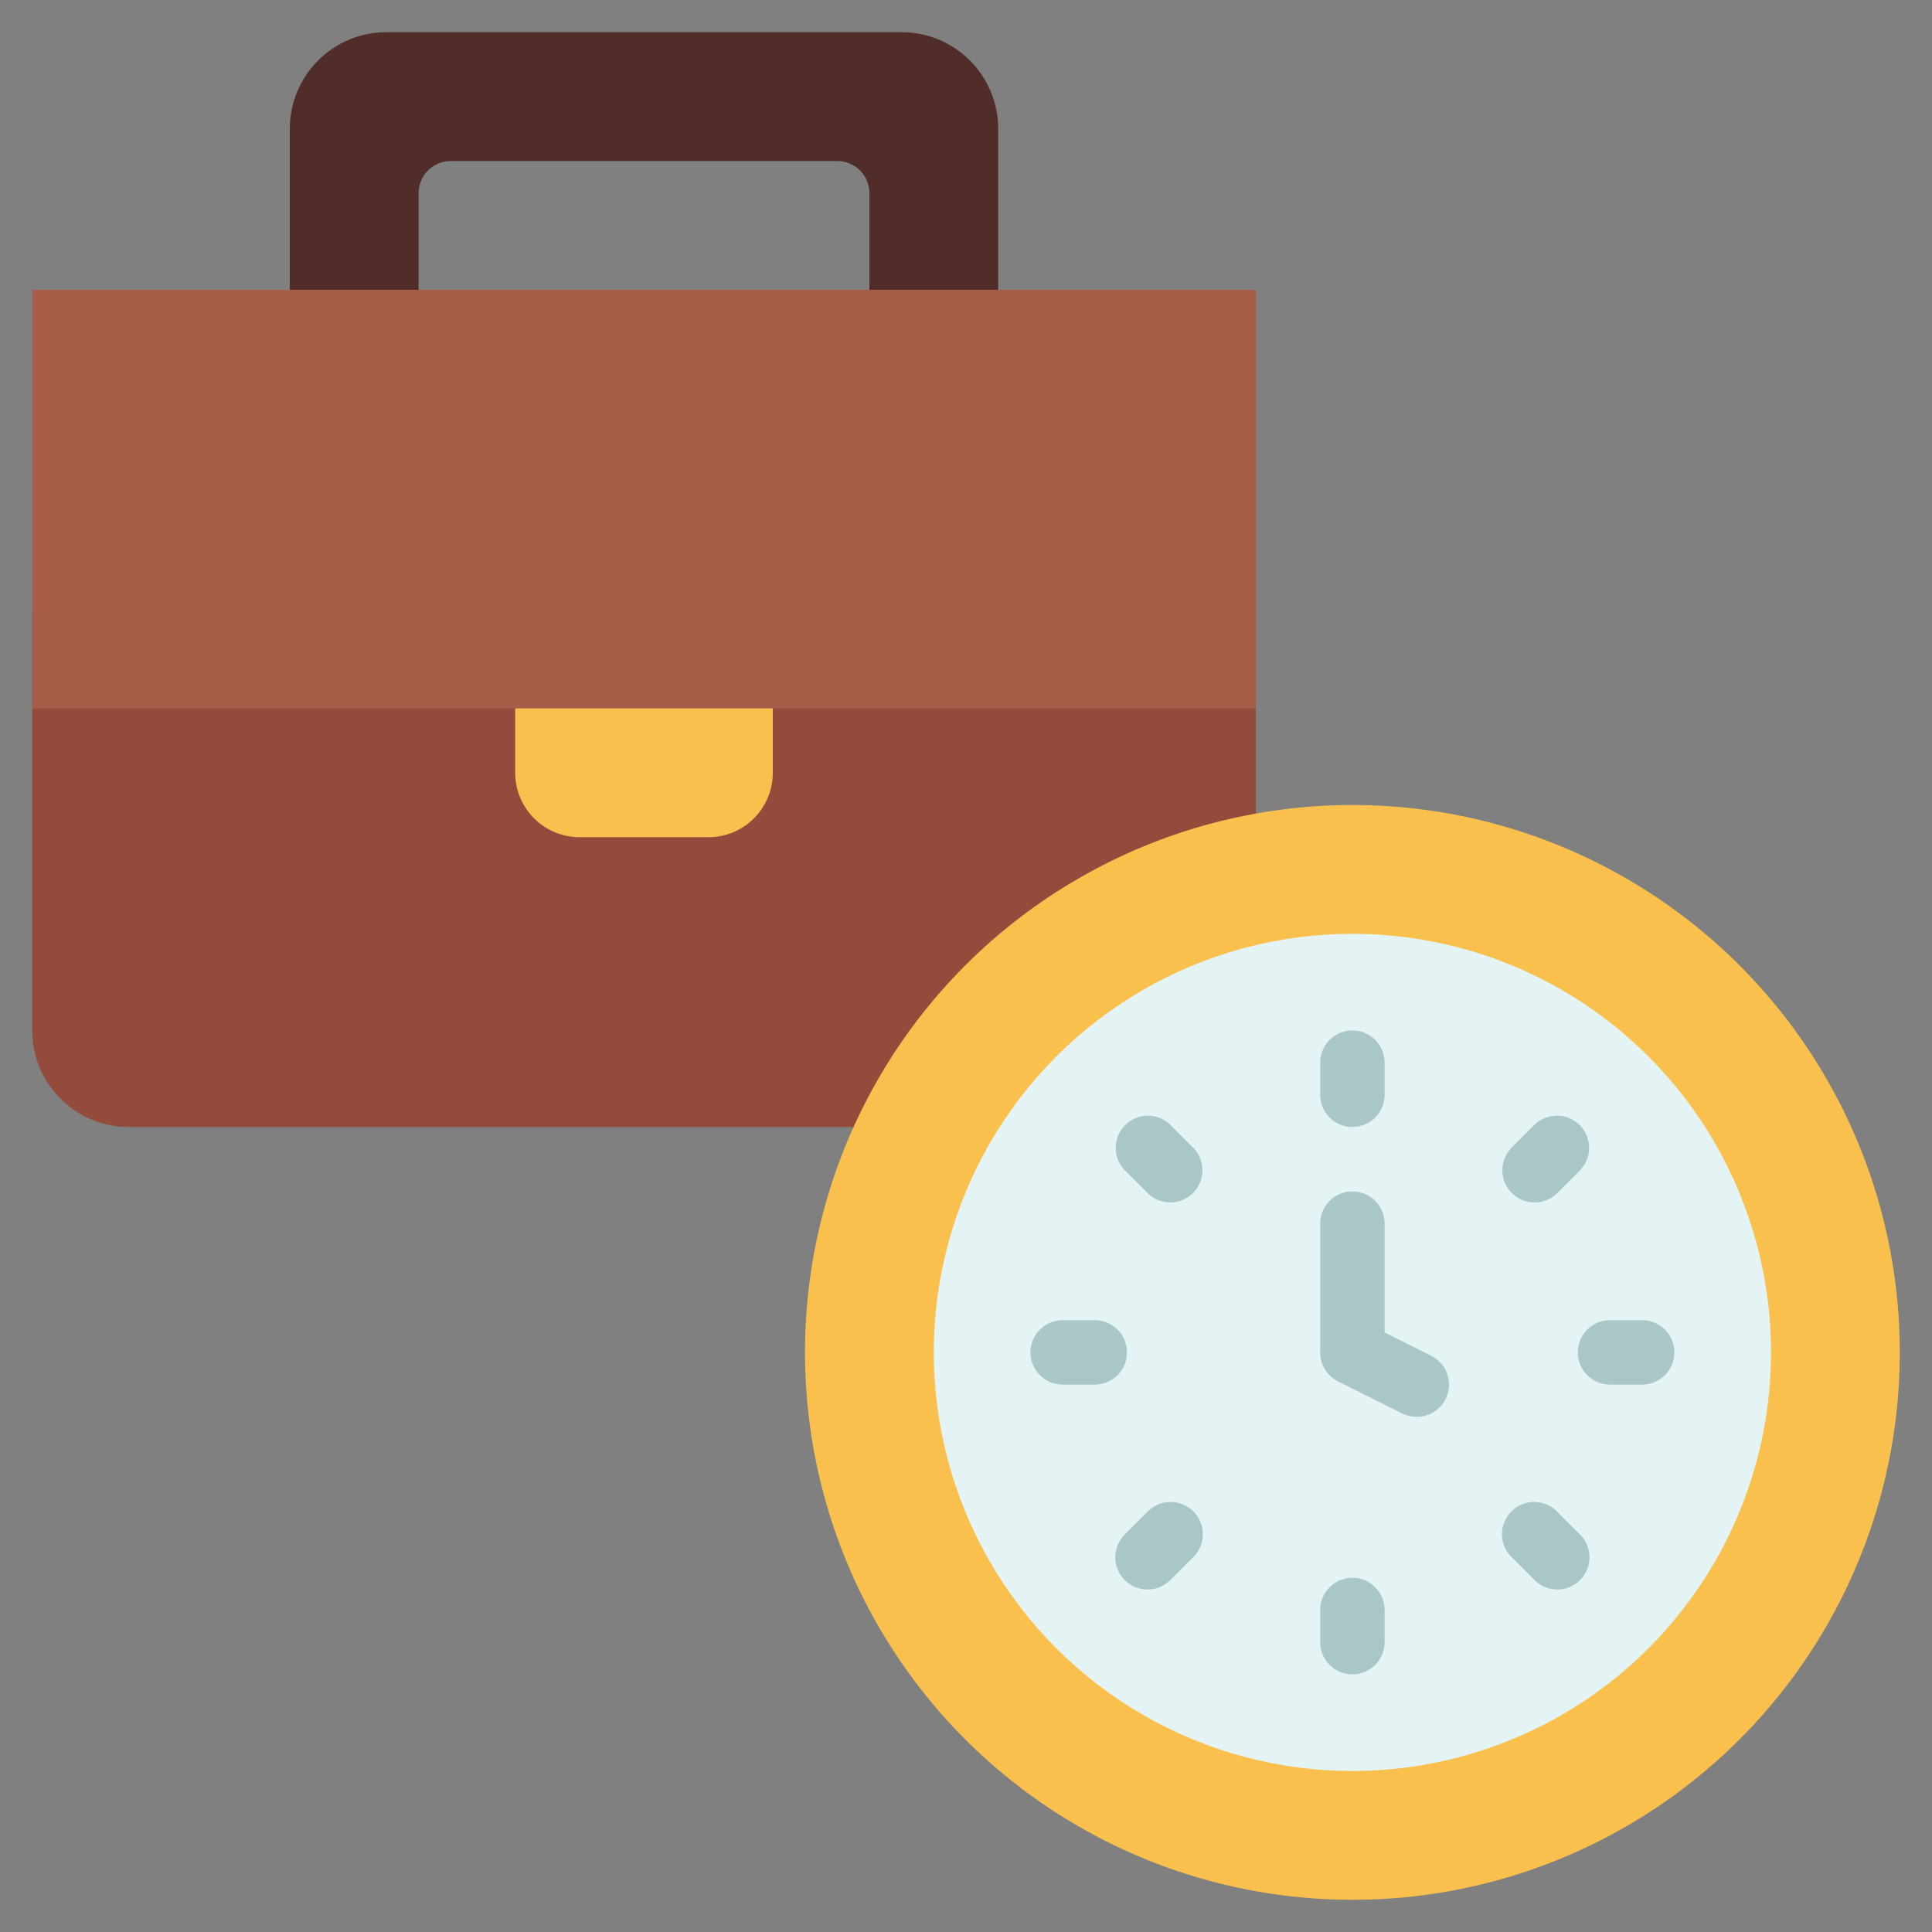
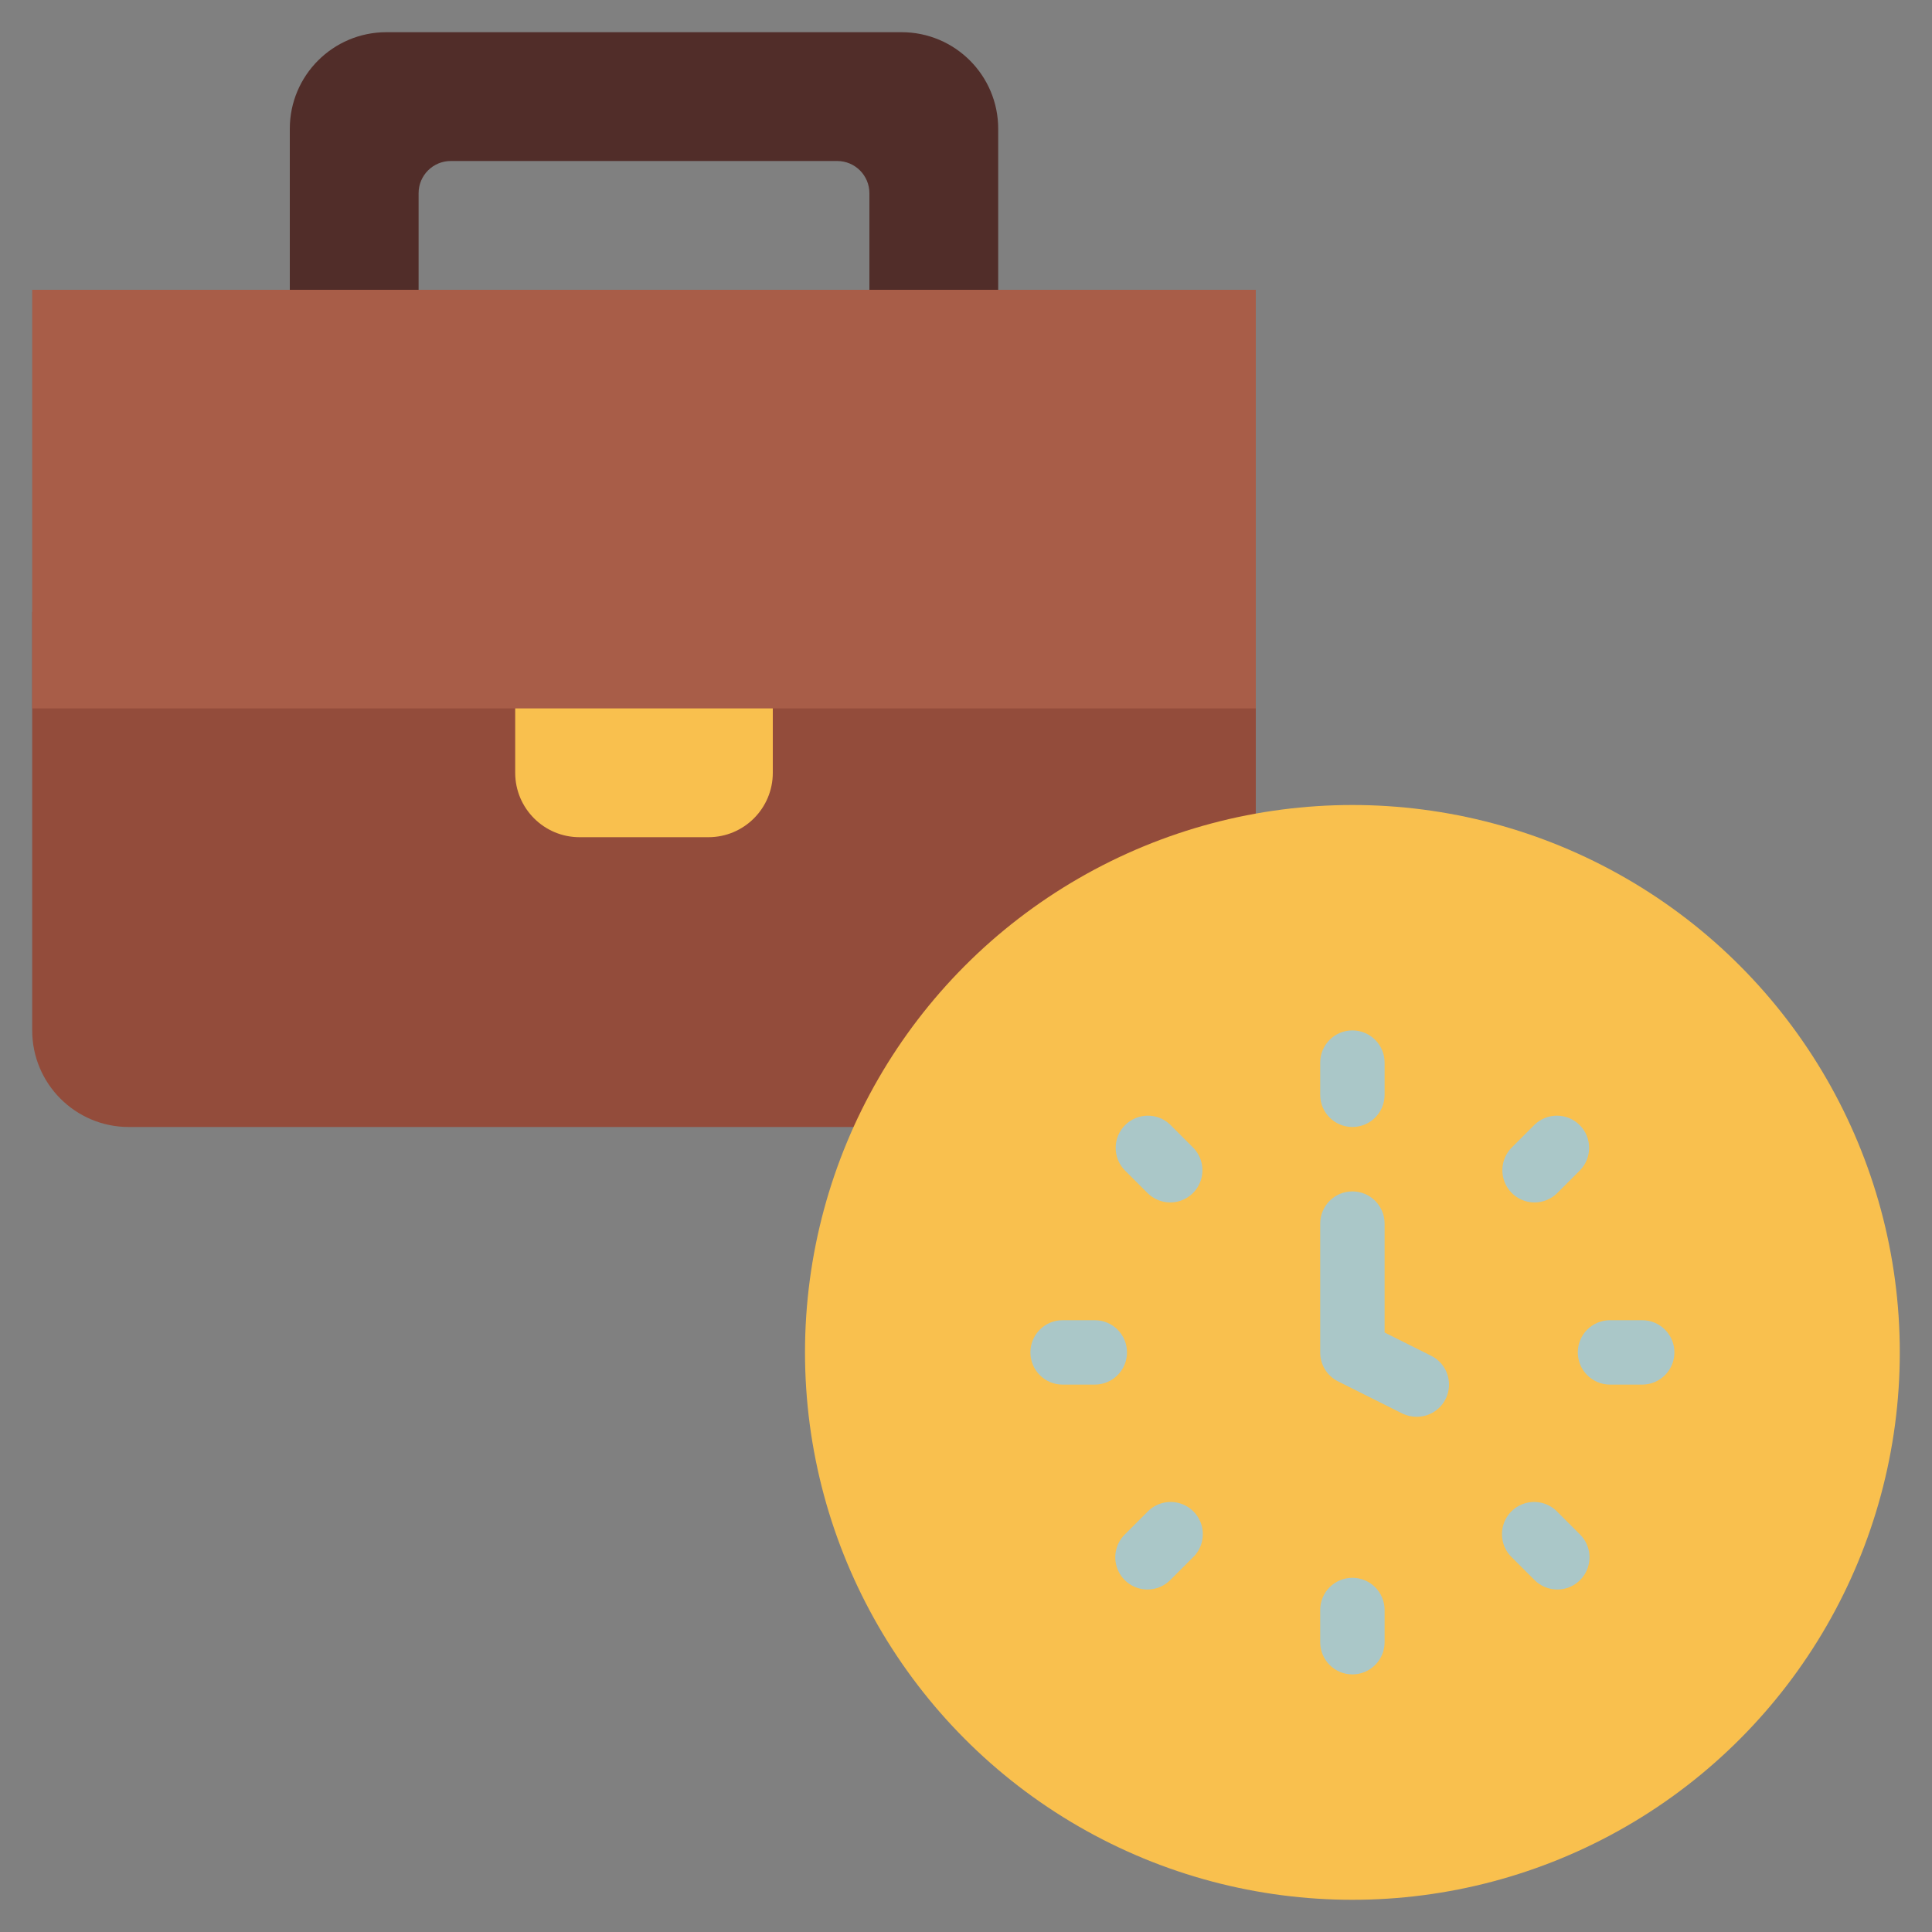
<svg xmlns="http://www.w3.org/2000/svg" width="120" height="120" id="screenshot-17a419eb-4996-8060-8006-3fed37351392" viewBox="0 0 120 120" fill="none" version="1.1">
  <rect x="0" y="0" width="120" height="120" fill="#808080" stroke="none" />
  <g id="shape-17a419eb-4996-8060-8006-3fed37351392" height="512" width="512" rx="0" ry="0" style="fill: rgb(0, 0, 0);">
    <g id="shape-17a419eb-4996-8060-8006-3fed37351393" style="display: none;">
      <g class="fills" id="fills-17a419eb-4996-8060-8006-3fed37351393">
-         <rect width="120" height="120" x="0" transform="matrix(1, 0, 0, 1, 0, 0)" style="fill: none;" ry="0" fill="none" rx="0" y="0" />
-       </g>
+         </g>
    </g>
    <g id="shape-17a419eb-4996-8060-8006-3fed37351394">
      <g class="fills" id="fills-17a419eb-4996-8060-8006-3fed37351394">
        <path d="M26,20L26,12C26,10.896,26.895,10,28,10L52,10C53.105,10,54,10.896,54,12L54,20L62,20L62,8C62,4.686,59.314,2,56,2L24,2C20.686,2,18,4.686,18,8L18,20Z" style="fill: rgb(81, 45, 41);" />
      </g>
    </g>
    <g id="shape-17a419eb-4996-8060-8006-3fed37351395">
      <g class="fills" id="fills-17a419eb-4996-8060-8006-3fed37351395">
        <path d="M78,38L78,64C78,67.314,75.314,70,72,70L8,70C4.686,70,2,67.314,2,64L2,38Z" style="fill: rgb(147, 76, 59);" />
      </g>
    </g>
    <g id="shape-17a419eb-4996-8060-8006-3fed37351396">
      <g class="fills" id="fills-17a419eb-4996-8060-8006-3fed37351396">
        <path d="M48,42L48,48C48,50.209,46.209,52,44,52L36,52C33.791,52,32,50.209,32,48L32,42Z" style="fill: rgb(249, 192, 78); fill-opacity: 1;" />
      </g>
    </g>
    <g id="shape-17a419eb-4996-8060-8006-3fed37351397">
      <g class="fills" id="fills-17a419eb-4996-8060-8006-3fed37351397">
        <rect rx="0" ry="0" x="2" y="18" transform="matrix(1, 0, 0, 1, 0, 0)" width="76" height="26" style="fill: rgb(168, 93, 72);" />
      </g>
    </g>
    <g id="shape-17a419eb-4996-8060-8006-3fed37351398">
      <g class="fills" id="fills-17a419eb-4996-8060-8006-3fed37351398">
        <ellipse cx="84" cy="84" rx="34" ry="34" transform="matrix(1, 0, 0, 1, 0, 0)" style="fill: rgb(249, 192, 78); fill-opacity: 1;" />
      </g>
    </g>
    <g id="shape-17a419eb-4996-8060-8006-3fed37351399">
      <g class="fills" id="fills-17a419eb-4996-8060-8006-3fed37351399">
-         <ellipse cx="84" cy="84" rx="26" ry="26" transform="matrix(1, 0, 0, 1, 0, 0)" style="fill: rgb(228, 244, 244);" />
-       </g>
+         </g>
    </g>
    <g id="shape-17a419eb-4996-8060-8006-3fed3735139a" rx="0" ry="0" style="fill: rgb(0, 0, 0);">
      <g id="shape-17a419eb-4996-8060-8006-3fed3735139c">
        <g class="fills" id="fills-17a419eb-4996-8060-8006-3fed3735139c">
          <path d="M84,70C82.895,70,82,69.105,82,68L82,66C82,64.896,82.895,64,84,64C85.105,64,86,64.896,86,66L86,68C86,69.105,85.105,70,84,70Z" style="fill: rgb(170, 199, 200);" />
        </g>
      </g>
      <g id="shape-17a419eb-4996-8060-8006-3fed3735139d">
        <g class="fills" id="fills-17a419eb-4996-8060-8006-3fed3735139d">
          <path d="M72.686,74.686C72.156,74.686,71.647,74.475,71.272,74.1L69.858,72.686C69.1,71.901,69.111,70.654,69.882,69.882C70.654,69.111,71.901,69.1,72.686,69.858L74.1,71.272C74.672,71.844,74.843,72.704,74.533,73.451C74.224,74.198,73.495,74.686,72.686,74.686Z" style="fill: rgb(170, 199, 200);" />
        </g>
      </g>
      <g id="shape-17a419eb-4996-8060-8006-3fed3735139e">
        <g class="fills" id="fills-17a419eb-4996-8060-8006-3fed3735139e">
          <path d="M68,86L66,86C64.895,86,64,85.105,64,84C64,82.896,64.895,82,66,82L68,82C69.105,82,70,82.896,70,84C70,85.105,69.105,86,68,86Z" style="fill: rgb(170, 199, 200);" />
        </g>
      </g>
      <g id="shape-17a419eb-4996-8060-8006-3fed3735139f">
        <g class="fills" id="fills-17a419eb-4996-8060-8006-3fed3735139f">
          <path d="M71.272,98.728C70.463,98.728,69.734,98.241,69.425,97.493C69.115,96.746,69.286,95.886,69.858,95.314L71.272,93.9C71.774,93.38,72.518,93.172,73.217,93.355C73.916,93.538,74.462,94.084,74.645,94.783C74.828,95.482,74.62,96.226,74.1,96.728L72.686,98.142C72.311,98.517,71.802,98.728,71.272,98.728Z" style="fill: rgb(170, 199, 200);" />
        </g>
      </g>
      <g id="shape-17a419eb-4996-8060-8006-3fed373513a0">
        <g class="fills" id="fills-17a419eb-4996-8060-8006-3fed373513a0">
          <path d="M84,104C82.895,104,82,103.105,82,102L82,100C82,98.896,82.895,98,84,98C85.105,98,86,98.896,86,100L86,102C86,103.105,85.105,104,84,104Z" style="fill: rgb(170, 199, 200);" />
        </g>
      </g>
      <g id="shape-17a419eb-4996-8060-8006-3fed373513a1">
        <g class="fills" id="fills-17a419eb-4996-8060-8006-3fed373513a1">
          <path d="M96.728,98.728C96.198,98.728,95.689,98.517,95.314,98.142L93.9,96.728C93.38,96.226,93.172,95.482,93.355,94.783C93.538,94.084,94.084,93.538,94.783,93.355C95.482,93.172,96.226,93.38,96.728,93.9L98.142,95.314C98.714,95.886,98.885,96.746,98.575,97.493C98.266,98.241,97.537,98.728,96.728,98.728Z" style="fill: rgb(170, 199, 200);" />
        </g>
      </g>
      <g id="shape-17a419eb-4996-8060-8006-3fed373513a2">
        <g class="fills" id="fills-17a419eb-4996-8060-8006-3fed373513a2">
          <path d="M102,86L100,86C98.895,86,98,85.105,98,84C98,82.896,98.895,82,100,82L102,82C103.105,82,104,82.896,104,84C104,85.105,103.105,86,102,86Z" style="fill: rgb(170, 199, 200);" />
        </g>
      </g>
      <g id="shape-17a419eb-4996-8060-8006-3fed373513a3">
        <g class="fills" id="fills-17a419eb-4996-8060-8006-3fed373513a3">
          <path d="M95.314,74.686C94.505,74.686,93.776,74.198,93.467,73.451C93.157,72.704,93.328,71.844,93.9,71.272L95.314,69.858C96.099,69.1,97.346,69.111,98.118,69.882C98.889,70.654,98.9,71.901,98.142,72.686L96.728,74.1C96.353,74.475,95.844,74.686,95.314,74.686Z" style="fill: rgb(170, 199, 200);" />
        </g>
      </g>
      <g id="shape-17a419eb-4996-8060-8006-3fed373513a4">
        <g class="fills" id="fills-17a419eb-4996-8060-8006-3fed373513a4">
          <path d="M88,88C87.691,88.003,87.386,87.935,87.108,87.8L83.108,85.8C82.426,85.46,81.996,84.762,82,84L82,76C82,74.896,82.895,74,84,74C85.105,74,86,74.896,86,76L86,82.764L88.894,84.21C89.725,84.624,90.162,85.556,89.948,86.459C89.735,87.363,88.928,88.001,88,88Z" style="fill: rgb(170, 199, 200);" />
        </g>
      </g>
    </g>
    <g id="shape-17a419eb-4996-8060-8006-3fed3735139b" style="display: none;">
      <g class="fills" id="fills-17a419eb-4996-8060-8006-3fed3735139b">
        <path d="M84,112C68.536,112,56,99.464,56,84C56,68.536,68.536,56,84,56C99.464,56,112,68.536,112,84C111.983,99.457,99.457,111.984,84,112ZM84,60C70.745,60,60,70.745,60,84C60,97.255,70.745,108,84,108C97.255,108,108,97.255,108,84C107.986,70.751,97.249,60.014,84,60Z" style="fill: rgb(221, 147, 67);" />
      </g>
    </g>
  </g>
</svg>